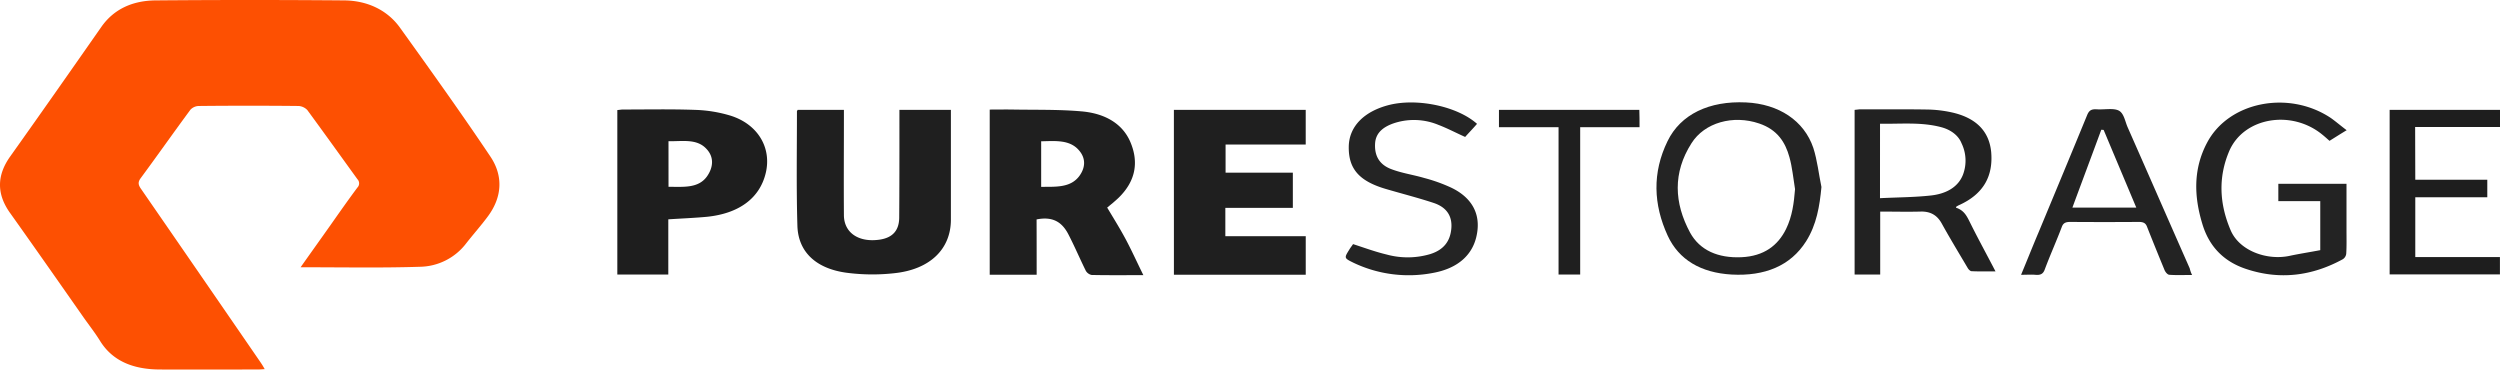
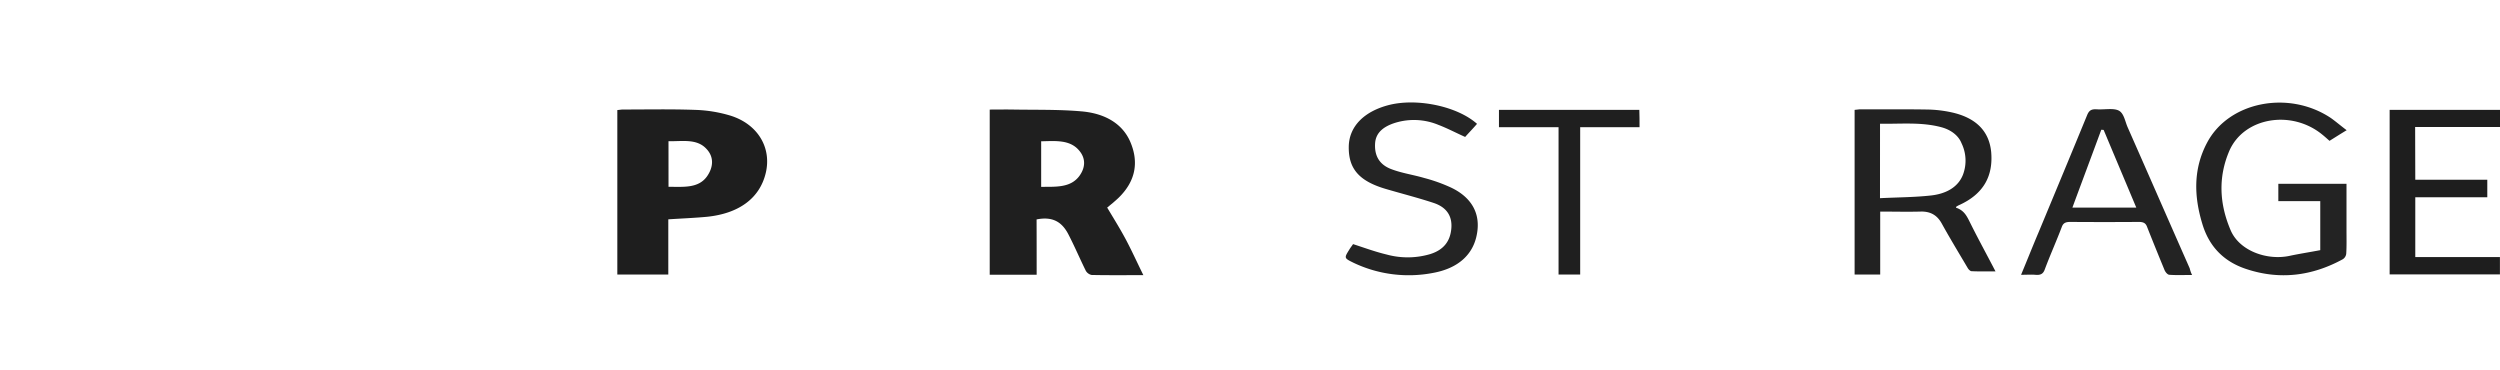
<svg xmlns="http://www.w3.org/2000/svg" viewBox="0 0 1052.93 155.67">
  <defs>
    <style>.cls-1{fill:#fd5002;}.cls-2{fill:#1f1f1f;}.cls-3{fill:#1e1e1e;}.cls-4{fill:#222;}.cls-5{fill:#242424;}.cls-6{fill:#232323;}</style>
  </defs>
  <g id="Layer_2" data-name="Layer 2">
    <g id="Layer_1-2" data-name="Layer 1">
      <g id="Ms4hkP.tif">
-         <path class="cls-1" d="M126.61,112.56c4.47-6.34,8.74-12.29,12.93-18.23,3.61-5.14,7.22-10.28,11-15.35a2.51,2.51,0,0,0,0-3.5c-7-9.68-14-19.44-21.1-29.12a5.6,5.6,0,0,0-3.61-1.72q-21.1-.22-42.21,0a5,5,0,0,0-3.42,1.57c-7.16,9.68-14,19.44-21.11,29.05-1,1.49-.85,2.53.1,4q25.4,36.77,50.67,73.53c.59.87,1.12,1.76,1.62,2.68-1.24.07-2.09.15-3,.15-13.79,0-27.48.07-41.26,0C56,155.56,47.23,152,42,143.35c-2.19-3.5-4.85-6.85-7.23-10.28C24.7,118.69,14.6,104.24,4.36,89.86c-5.8-8-5.8-15.87-.09-23.92C17.2,47.77,29.93,29.59,42.68,11.34,47.81,4,55.61.24,65.59.17q39.63-.34,79.28,0c10.17.07,18.44,4.32,23.58,11.47,12.92,18,25.76,35.91,38,54.16,5.51,8.12,5.13,17-.86,25.18-2.85,3.87-6.17,7.59-9.21,11.47a25,25,0,0,1-19.59,9.91C160.45,112.88,143.84,112.56,126.61,112.56Z" />
        <path class="cls-2" d="M436.61,115.71H416.84V46.15c3.51,0,6.94-.07,10.36,0,9.41.15,18.92-.07,28.24.75,9.76.82,17.39,5.07,20.72,13.11,3.51,8.42,2.09,16.32-5,23.25-1.62,1.56-3.43,3-4.85,4.17,2.76,4.61,5.61,9.16,8.08,13.85s4.66,9.54,7.16,14.6c-7.51,0-14.64.08-21.77-.07a3.67,3.67,0,0,1-2.48-1.79c-2.47-5-4.65-10.13-7.22-15.12-2.38-4.69-6-8-13.5-6.48C436.61,100,436.61,107.66,436.61,115.71Zm1.9-56.24V78.7c6.09-.07,12.26.45,16-4.47,2.56-3.42,2.94-7.3.09-10.72-3.9-4.79-10.08-4.12-16.07-4Z" />
-         <path class="cls-2" d="M378.81,46.28h21.68V92.5c0,12.37-8.75,21-23.87,22.57a83.57,83.57,0,0,1-20.24-.22C343.54,113.06,336.13,106,335.84,95c-.47-16-.19-32.11-.19-48.12,0-.15.19-.3.29-.6h19.49v3c0,13.78-.1,27.64,0,41.42.09,7.45,6.36,11.55,15.2,10.21,5.21-.82,8-3.73,8.09-9.12.09-12.51.09-25,.09-37.54Z" />
-         <path class="cls-2" d="M494.41,46.28h55.52v14.6H516.18V72.73h28.33V87.55H516.08V99.47h33.86v16.24H494.42Z" />
        <path class="cls-3" d="M281.47,92.38v23.24H260V46.36l2-.23c10.26,0,20.53-.22,30.8.15a57.18,57.18,0,0,1,14.74,2.39c11.59,3.57,17.48,13.48,15,24.08S311.41,89.89,297.8,91.3C292.49,91.8,287.17,92,281.47,92.38Zm.09-13.71c6.28,0,12.64.74,16.28-4.48,2.56-3.72,3-8-.29-11.47-4.08-4.46-10.27-3.12-16-3.25Z" />
        <path class="cls-4" d="M823.8,87.47c3.52,1.12,4.66,3.73,6,6.41,3.33,6.71,6.94,13.26,10.65,20.42-3.52,0-6.85.07-10.08-.08-.57,0-1.33-.82-1.62-1.34-3.7-6.26-7.5-12.52-11-18.85-1.81-3.2-4.47-5.07-8.94-4.92-5.51.15-11.12,0-16.92,0v26.53H781.11V46.28l2-.22c9.51,0,19.1-.08,28.64.07A51.44,51.44,0,0,1,822,47.33c10.36,2.3,15.78,8,16.63,16.68.85,9.77-2.85,17.66-13.78,22.5-.29.14-.48.29-.76.44S823.9,87.17,823.8,87.47Zm-32-4c7.31-.37,14.35-.37,21.19-1.11,6.47-.65,11.72-3.43,13.79-8.87a16.74,16.74,0,0,0-.65-13.18c-1.23-3.13-4.28-5.52-8.17-6.64-8.56-2.38-17.3-1.41-26.15-1.56Z" />
-         <path class="cls-5" d="M767.14,78.76c-.76,8-2,15.79-6.46,22.87-6.56,10.35-17.4,14.75-31.37,14-13-.75-22.24-6.26-26.9-16.32-6.08-13.19-6.56-26.59-.09-39.85,5.5-11.33,17.57-17.07,33.07-16.32,13.79.65,24.44,7.67,28.33,19.15C765.43,67.64,766,73.32,767.14,78.76Zm-11.12.9c-.76-4.56-1.14-9.12-2.37-13.49-1.71-6.18-5-11.55-12.74-14.16-10.93-3.72-23-.44-28.52,8.35-7.89,12.37-7.32,25.1-.57,37.62,4.09,7.45,11.78,10.8,21.67,10.35,9.42-.44,15.31-4.91,18.73-11.84,2.66-5.44,3.33-11.07,3.8-16.83Z" />
        <path class="cls-6" d="M988.35,54.84c-2.85,1.72-4.94,3.06-7.22,4.48-1.14-1-2-1.79-2.94-2.54-12.93-10.72-33.09-7.44-39.27,6.78-4.75,11.1-4.18,22.35.58,33.45,3.7,8.64,15.3,12.81,24.9,10.73,4.18-.89,8.56-1.56,12.83-2.38V84.72H959.57V77.4h28.71V96.84c0,3.26.09,6.56-.1,9.84a3.14,3.14,0,0,1-1.51,2.53c-12.84,7-26.53,8.86-40.88,4-10.18-3.43-15.69-10.41-18.23-18.92-3.51-11.55-3.9-23.09,2-34.19,9.11-17.29,34.41-22.28,52.19-10.36C983.89,51.27,985.89,53,988.35,54.84Z" />
        <path class="cls-5" d="M622.08,52.16c-1.71,2-3.42,3.73-5,5.52-4-1.79-7.51-3.66-11.22-5.07a26.88,26.88,0,0,0-18.23-.89c-4.75,1.49-8.08,4-8.46,8.42-.38,4.84,1.3,9.11,7,11.17,4.36,1.64,9.11,2.31,13.67,3.65a68.42,68.42,0,0,1,11.21,4c8.85,4.17,12.56,11.06,11,19.53-1.51,8.71-7.89,14.53-18.53,16.46a54,54,0,0,1-33.37-4.24c-4.08-2-4.08-2-1.9-5.52.47-.82,1.14-1.63,1.62-2.38,4.84,1.57,9.41,3.26,14.16,4.39a33.51,33.51,0,0,0,18.23-.15c6.06-1.86,8.55-5.73,9-10.8s-1.81-8.93-7.51-10.8c-6.56-2.16-13.4-3.9-20.06-5.86-11.41-3.35-15.88-8.63-15.62-18.17.28-8.35,6.65-14.68,17.3-17.29C597.27,41.29,613.88,44.85,622.08,52.16Z" />
        <path class="cls-6" d="M923.24,115.81c-3.33,0-6.46.15-9.6-.08-.76-.07-1.62-1.11-2-2-2.47-6-4.94-12.07-7.32-18.1-.57-1.57-1.43-2.16-3.52-2.16-9.6.07-19.3.07-28.89,0-2,0-2.95.52-3.53,2.09-2.27,6-4.94,11.92-7.16,17.87-.65,1.86-1.71,2.53-4,2.31-1.81-.15-3.71,0-6,0,2.57-6.18,4.94-12.15,7.42-18,6.84-16.46,13.67-32.85,20.43-49.32.76-1.78,1.62-2.53,4-2.38,3.26.22,7.16-.65,9.41.6,2.09,1.19,2.57,4.56,3.61,6.93,8.75,19.81,17.4,39.63,26.15,59.44A13.13,13.13,0,0,0,923.24,115.81ZM886,54.72c-.29,0-.58-.07-1-.07-4,10.88-8.07,21.68-12.16,32.78h26.9c-4.64-11.06-9.2-21.86-13.75-32.73Z" />
        <path class="cls-3" d="M1017.25,75.7h30.33v7.38h-30.33v25.18h35.65v7.3h-46.45V46.28h46.48V53.5h-35.74C1017.25,61,1017.25,68.29,1017.25,75.7Z" />
        <path class="cls-2" d="M690.53,53.58h-25v62.06h-9.11V53.58h-25.1v-7.3h59.12C690.53,48.59,690.53,50.9,690.53,53.58Z" />
      </g>
    </g>
  </g>
</svg>